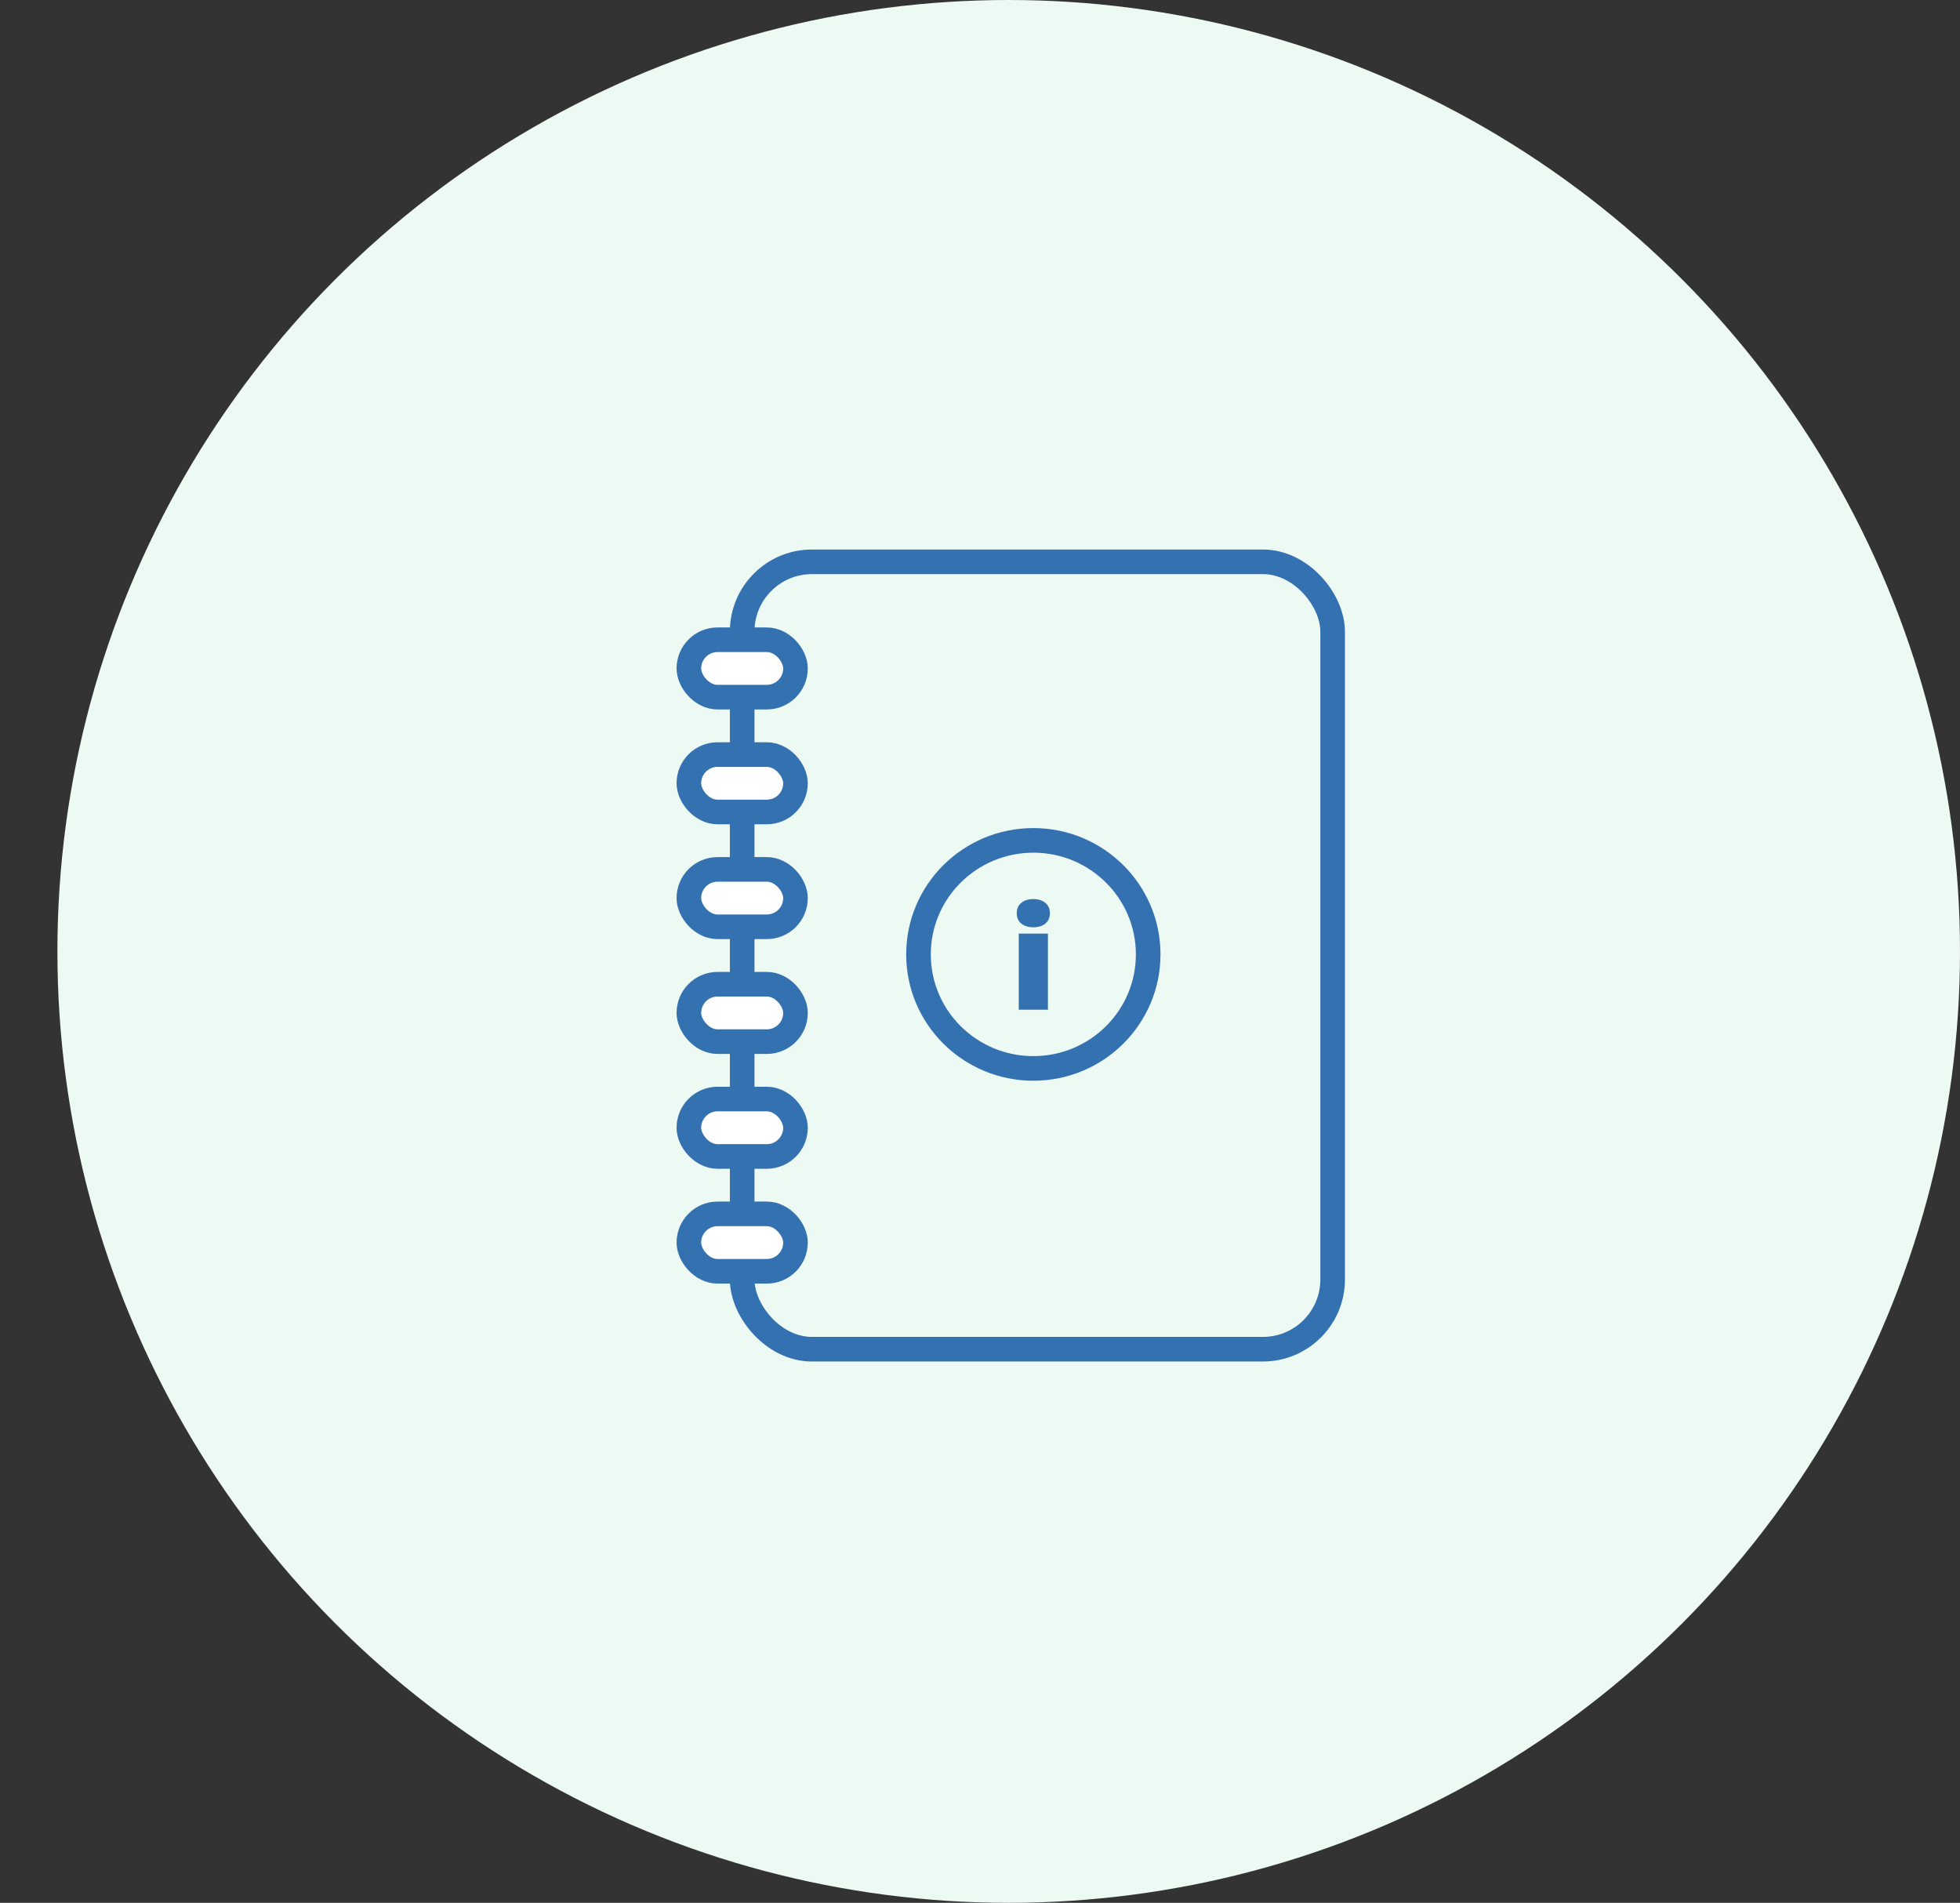
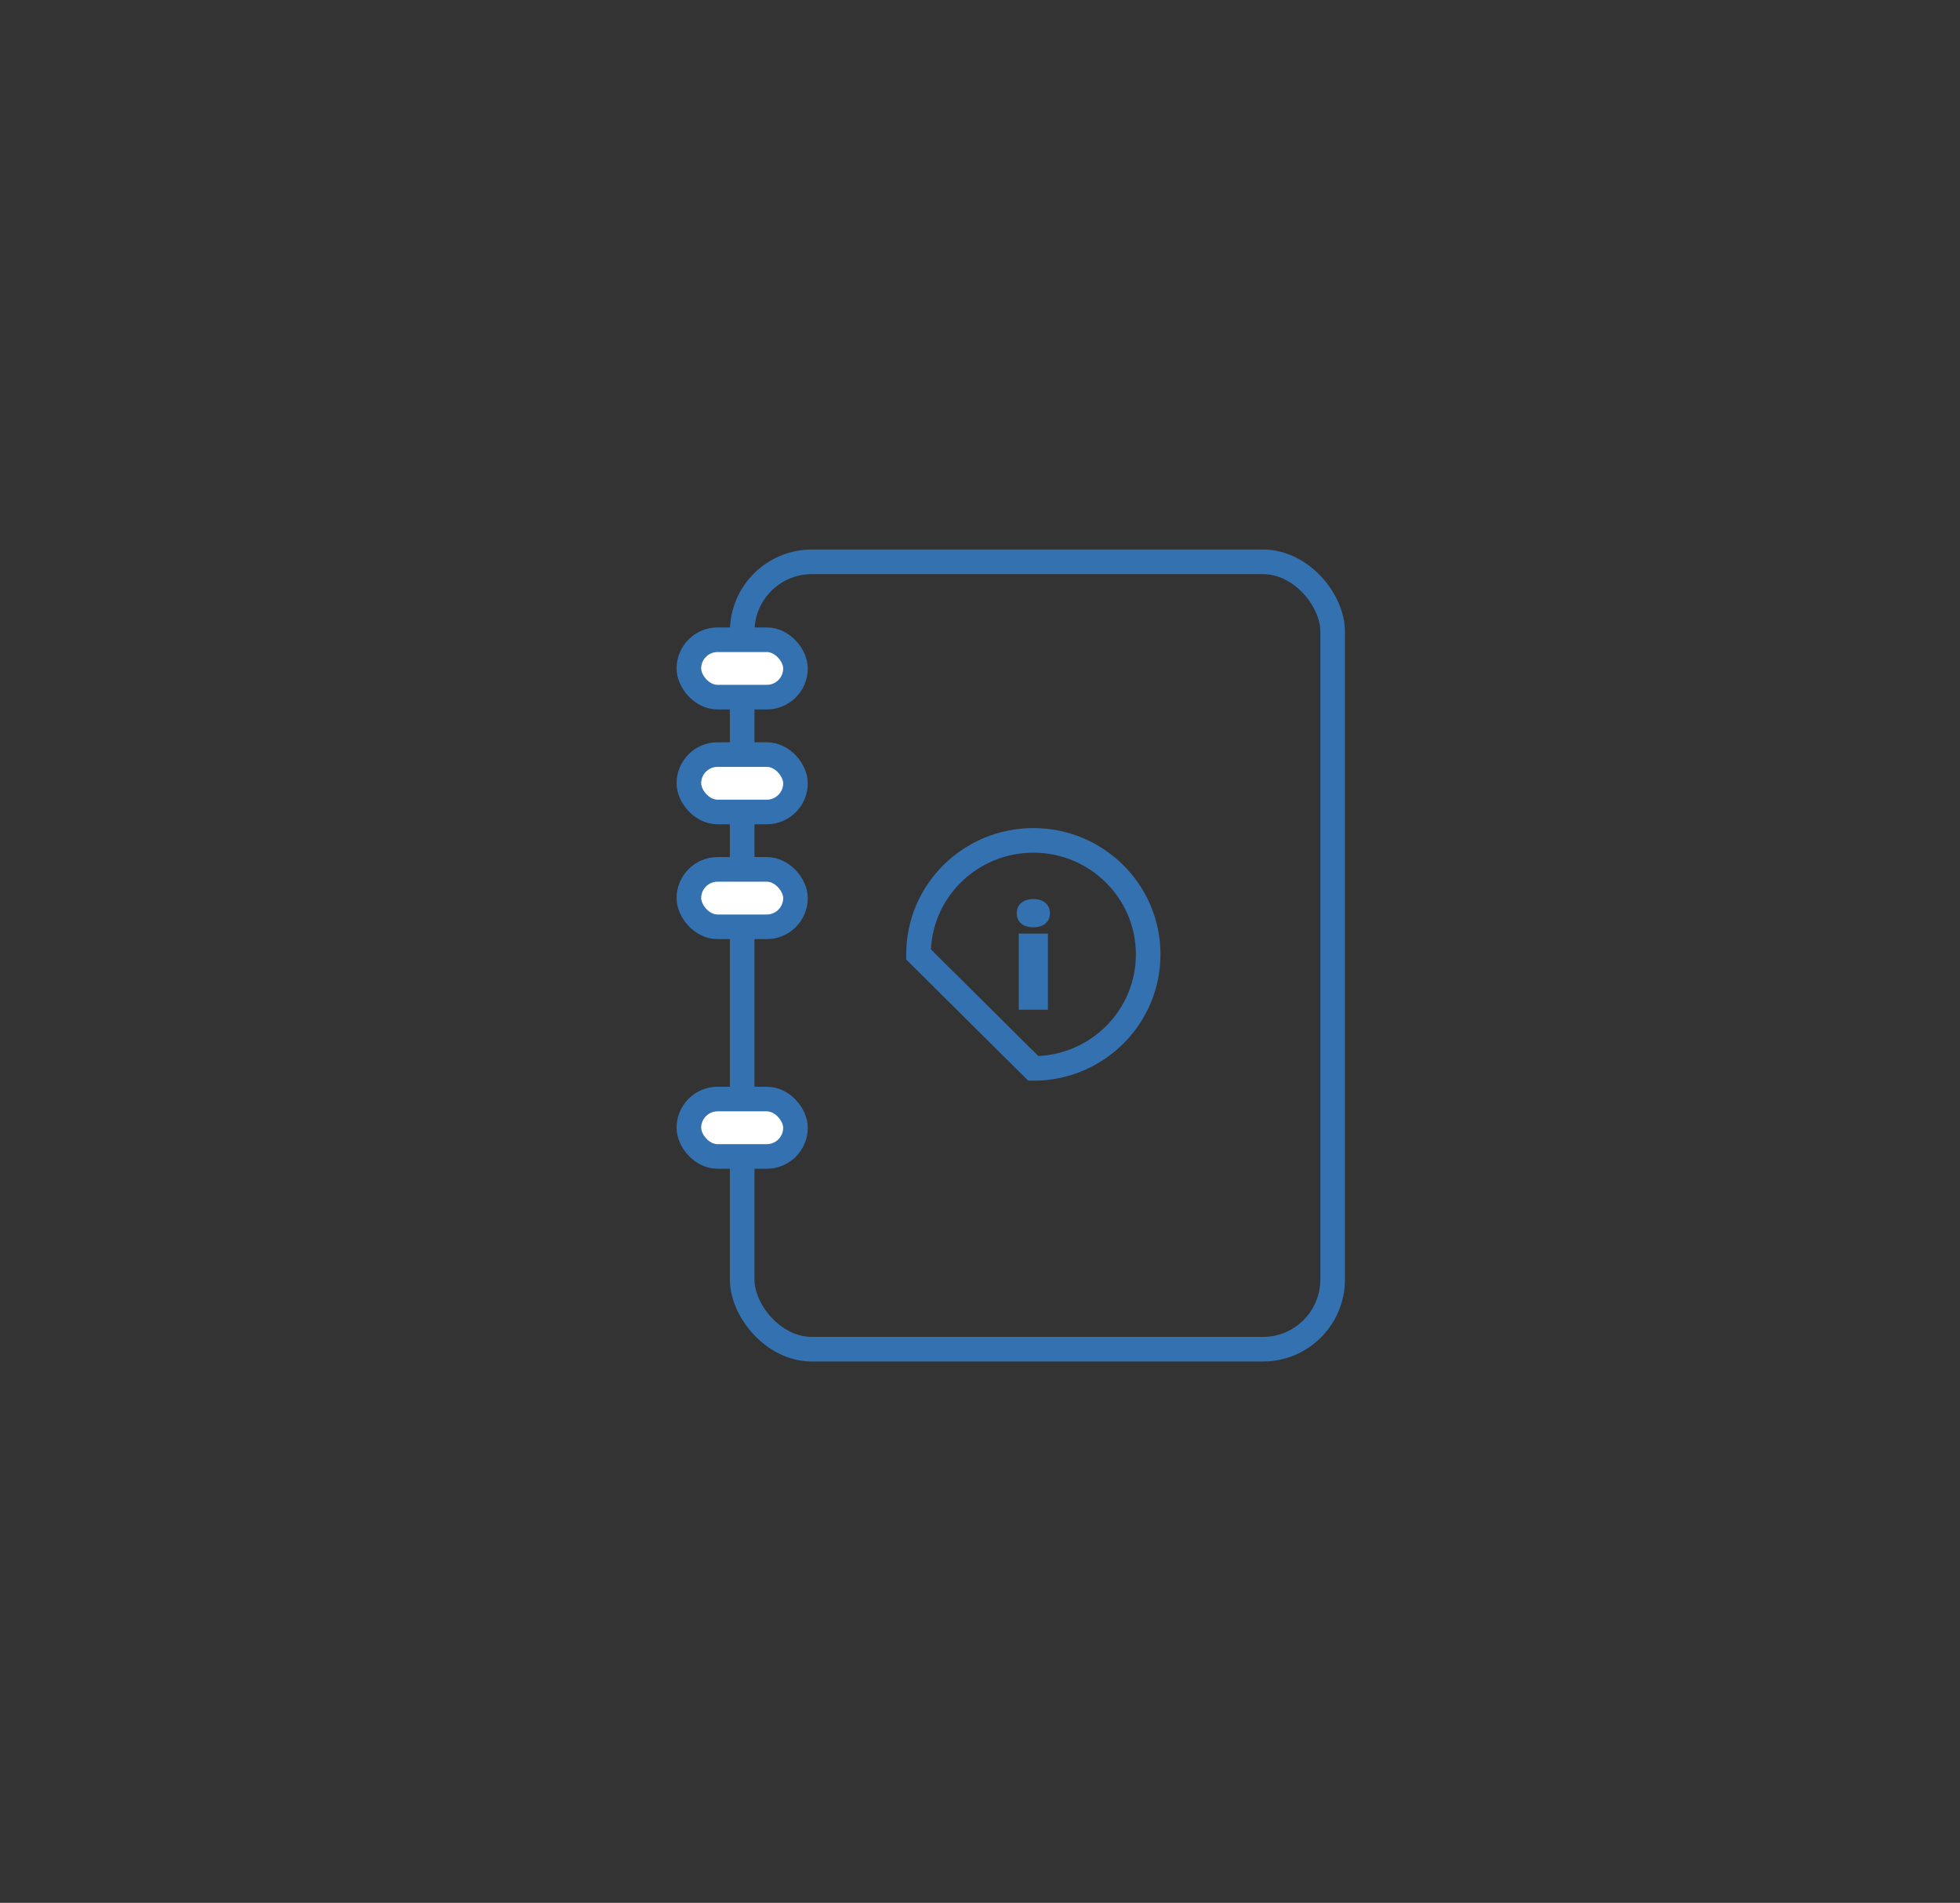
<svg xmlns="http://www.w3.org/2000/svg" width="239" height="232" viewBox="0 0 239 232" fill="none">
  <rect x="0" y="0" width="239" height="232" fill="#333333" stroke="none" />
-   <circle cx="123" cy="116" r="116" fill="#EDF9F3" />
  <mask id="mask0_812_4945" style="mask-type:alpha" maskUnits="userSpaceOnUse" x="0" y="0" width="232" height="232">
    <circle cx="116" cy="116" r="116" fill="#D9D9D9" />
  </mask>
  <g mask="url(#mask0_812_4945)">
</g>
-   <path d="M126.004 130.266C133.738 130.266 140.008 124.042 140.008 116.365C140.008 108.687 133.738 102.463 126.004 102.463C118.27 102.463 112 108.687 112 116.365C112 124.042 118.27 130.266 126.004 130.266Z" stroke="#3471B0" stroke-width="3" stroke-miterlimit="10" />
+   <path d="M126.004 130.266C133.738 130.266 140.008 124.042 140.008 116.365C140.008 108.687 133.738 102.463 126.004 102.463C118.27 102.463 112 108.687 112 116.365Z" stroke="#3471B0" stroke-width="3" stroke-miterlimit="10" />
  <path d="M124.536 112.606C124.165 112.304 123.981 111.881 123.981 111.339C123.981 110.805 124.165 110.385 124.536 110.078C124.906 109.77 125.394 109.618 126.003 109.618C126.611 109.618 127.1 109.772 127.469 110.078C127.839 110.385 128.024 110.804 128.024 111.339C128.024 111.881 127.838 112.304 127.469 112.606C127.1 112.908 126.609 113.058 126.003 113.058C125.396 113.058 124.905 112.908 124.536 112.606ZM124.225 113.828H127.783V123.11H124.225V113.828Z" fill="#3471B0" />
  <rect x="90.5" y="68.5" width="72" height="96" rx="8.5" stroke="#3471B0" stroke-width="3" />
  <rect x="84" y="92" width="13" height="7" rx="3.5" fill="white" stroke="#3471B0" stroke-width="3" />
  <rect x="84" y="78" width="13" height="7" rx="3.5" fill="white" stroke="#3471B0" stroke-width="3" />
  <rect x="84" y="106" width="13" height="7" rx="3.5" fill="white" stroke="#3471B0" stroke-width="3" />
  <rect x="84" y="134" width="13" height="7" rx="3.5" fill="white" stroke="#3471B0" stroke-width="3" />
-   <rect x="84" y="120" width="13" height="7" rx="3.5" fill="white" stroke="#3471B0" stroke-width="3" />
-   <rect x="84" y="148" width="13" height="7" rx="3.5" fill="white" stroke="#3471B0" stroke-width="3" />
</svg>